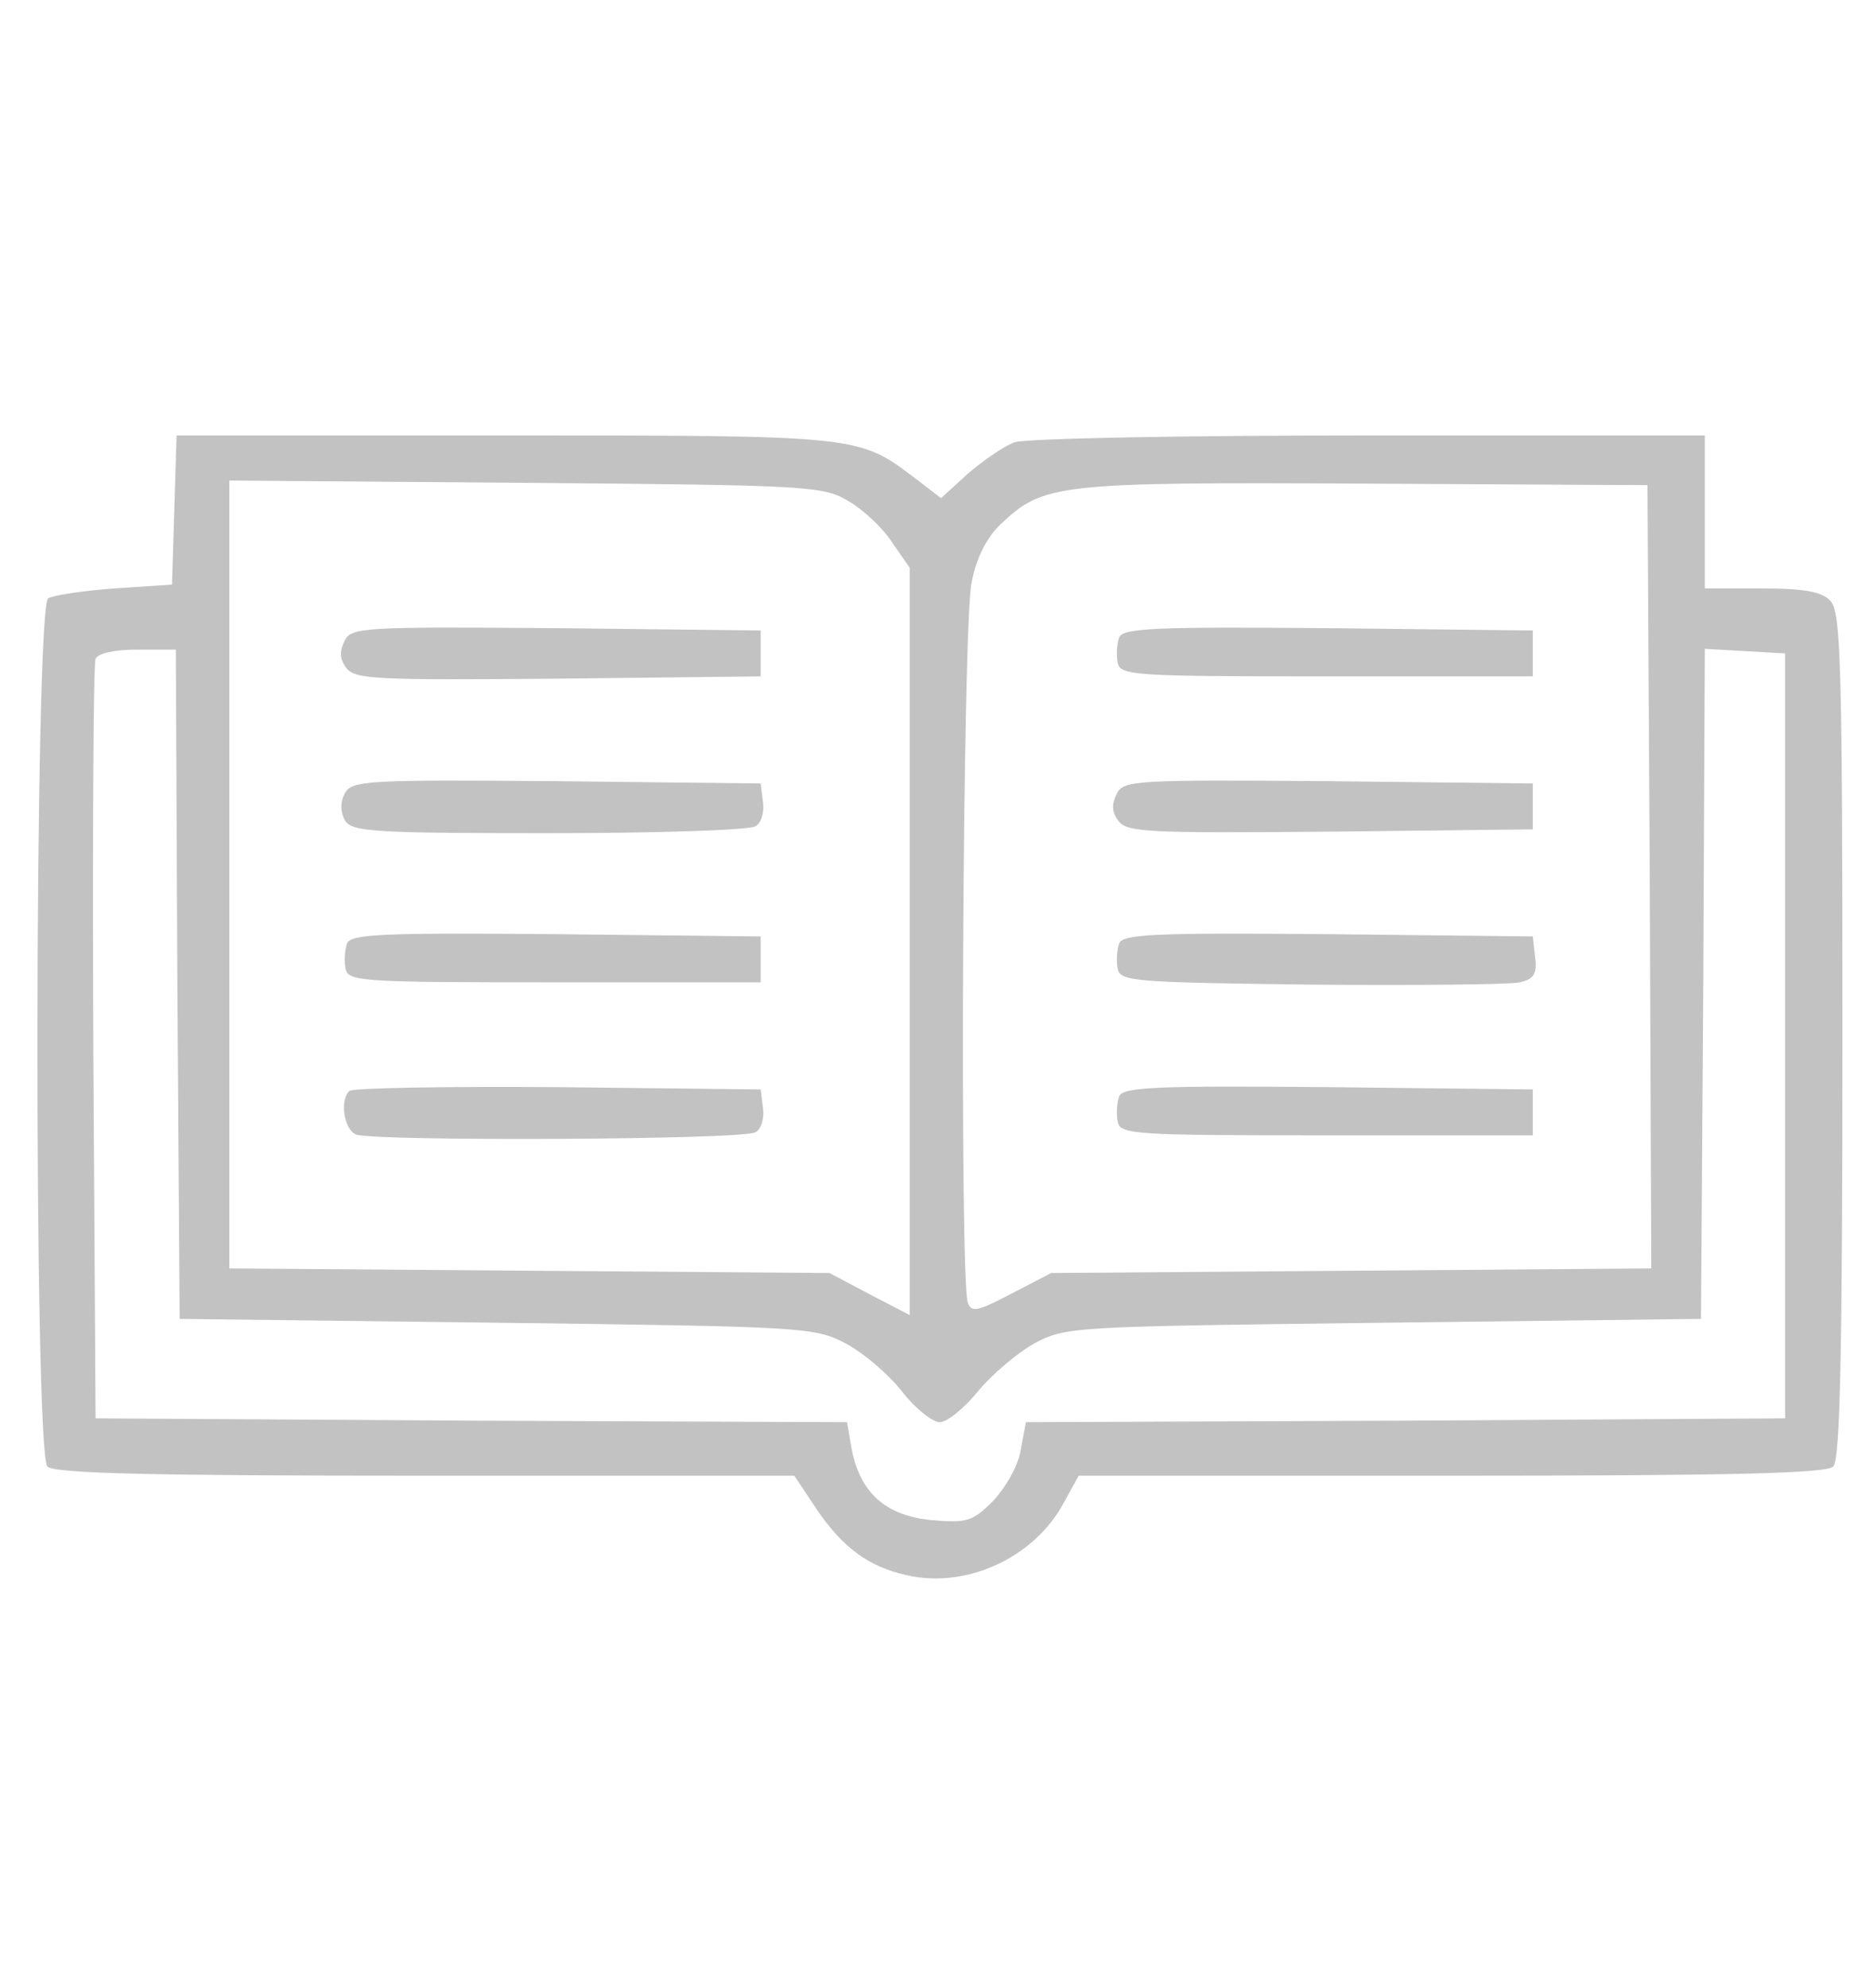
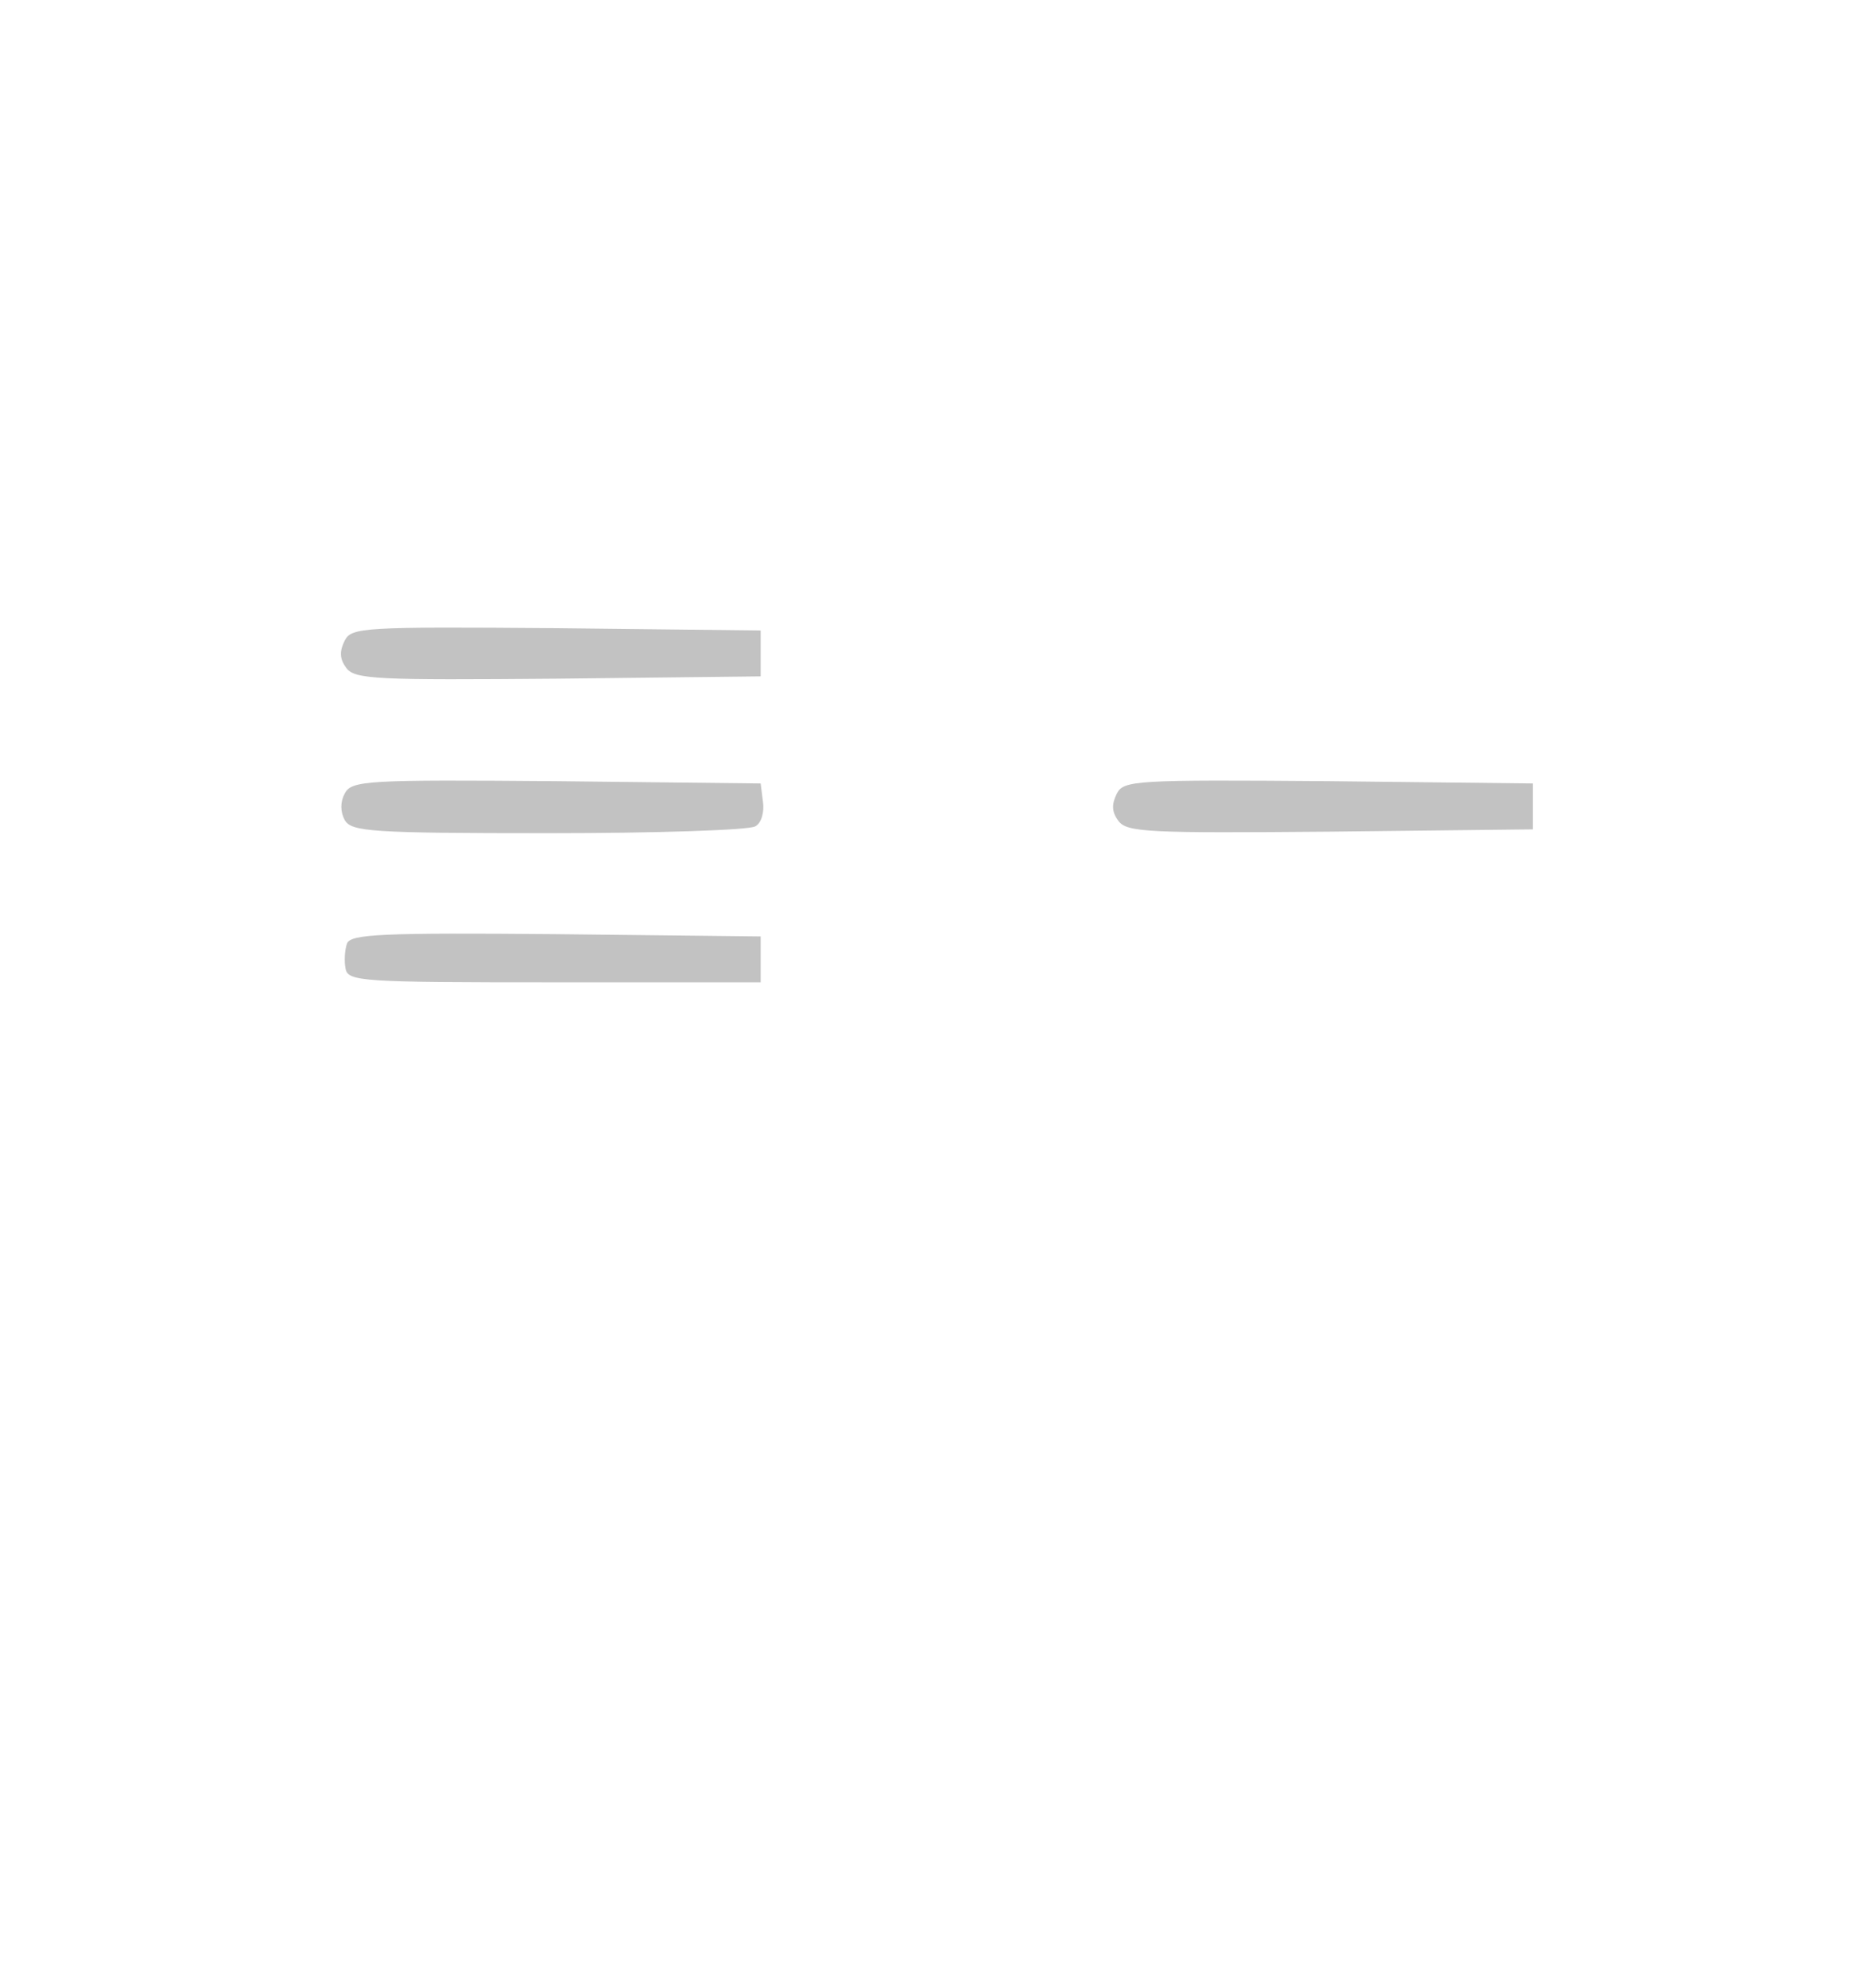
<svg xmlns="http://www.w3.org/2000/svg" version="1.0" width="33px" height="35px" viewBox="0 0 245 154" preserveAspectRatio="xMidYMid meet">
  <g transform="translate(0,154) scale(0.1,-0.1)" fill="#c2c2c2" stroke="none">
-     <path d="M228 1403 l-3 -98 -75 -5 c-41 -3 -81 -9 -87 -13 -18 -12 -19 -1117 -1 -1135 9 -9 133 -12 494 -12 l483 0 28 -42 c35 -52 69 -77 119 -88 77 -18 165 22 204 92 l21 38 488 0 c365 0 490 3 499 12 9 9 12 148 12 564 0 489 -2 554 -16 568 -11 12 -36 16 -90 16 l-74 0 0 100 0 100 -439 0 c-248 0 -450 -4 -464 -9 -14 -5 -41 -24 -61 -41 l-35 -32 -34 26 c-74 56 -71 56 -536 56 l-430 0 -3 -97z m882 11 c19 -11 45 -35 57 -54 l23 -33 0 -489 0 -488 -52 27 -53 28 -392 3 -393 3 0 515 0 515 388 -3 c370 -3 389 -4 422 -24z m1048 -491 l2 -512 -392 -3 -393 -3 -52 -27 c-44 -23 -52 -25 -57 -12 -11 28 -7 890 5 942 6 32 20 59 38 76 56 53 74 55 476 53 l370 -2 3 -512z m-1926 -140 l3 -438 415 -5 c404 -5 416 -6 456 -27 23 -12 56 -40 74 -63 17 -22 40 -40 49 -40 10 0 32 18 50 40 18 22 51 50 74 63 41 22 51 22 457 27 l415 5 3 438 2 438 53 -3 52 -3 0 -500 0 -500 -496 -3 -497 -2 -7 -37 c-3 -20 -20 -49 -36 -66 -27 -27 -34 -29 -81 -25 -60 6 -93 36 -104 93 l-6 35 -492 2 -491 3 -3 490 c-1 270 0 496 3 503 3 7 24 12 55 12 l50 0 2 -437z" />
    <path d="M451 1232 c-7 -14 -7 -24 2 -36 11 -15 40 -16 277 -14 l265 3 0 30 0 30 -267 3 c-253 2 -268 1 -277 -16z" />
    <path d="M451 1032 c-6 -11 -6 -24 0 -35 9 -15 34 -17 267 -17 141 0 263 4 270 9 8 4 12 19 10 32 l-3 24 -267 3 c-248 2 -268 1 -277 -16z" />
    <path d="M454 836 c-3 -8 -4 -23 -2 -33 3 -17 21 -18 273 -18 l270 0 0 30 0 30 -268 3 c-227 2 -268 0 -273 -12z" />
-     <path d="M457 643 c-13 -12 -7 -51 9 -57 24 -9 507 -7 522 3 8 4 12 19 10 32 l-3 24 -266 3 c-146 1 -268 -1 -272 -5z" />
-     <path d="M1464 1236 c-3 -8 -4 -23 -2 -33 3 -17 21 -18 273 -18 l270 0 0 30 0 30 -268 3 c-227 2 -268 0 -273 -12z" />
    <path d="M1461 1032 c-7 -14 -7 -24 2 -36 11 -15 40 -16 277 -14 l265 3 0 30 0 30 -267 3 c-253 2 -268 1 -277 -16z" />
-     <path d="M1464 836 c-3 -8 -4 -23 -2 -33 3 -17 21 -18 253 -21 138 -1 260 0 273 3 18 4 23 11 20 33 l-3 27 -268 3 c-227 2 -268 0 -273 -12z" />
-     <path d="M1464 636 c-3 -8 -4 -23 -2 -33 3 -17 21 -18 273 -18 l270 0 0 30 0 30 -268 3 c-227 2 -268 0 -273 -12z" />
  </g>
</svg>